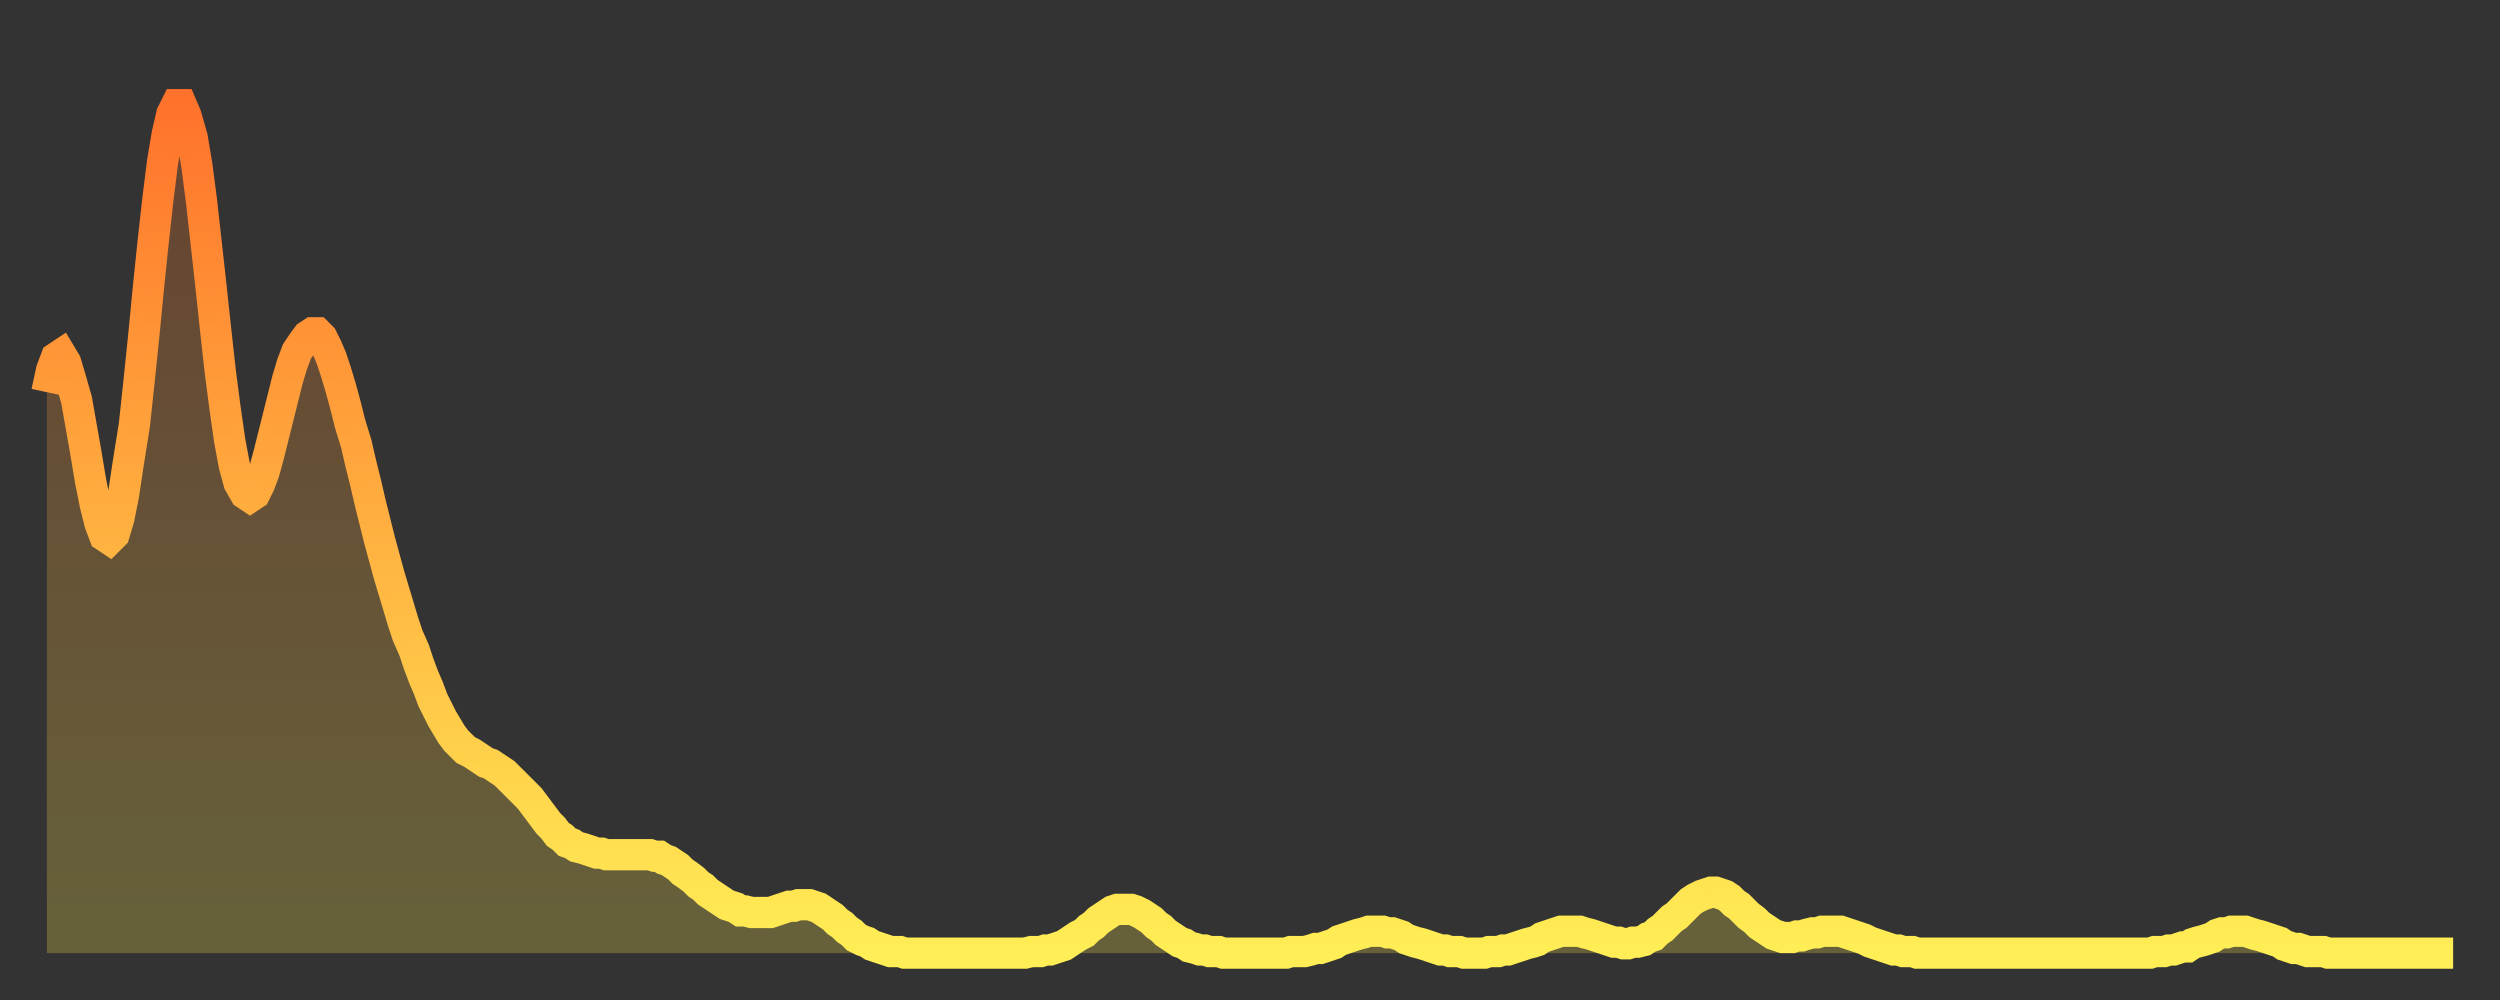
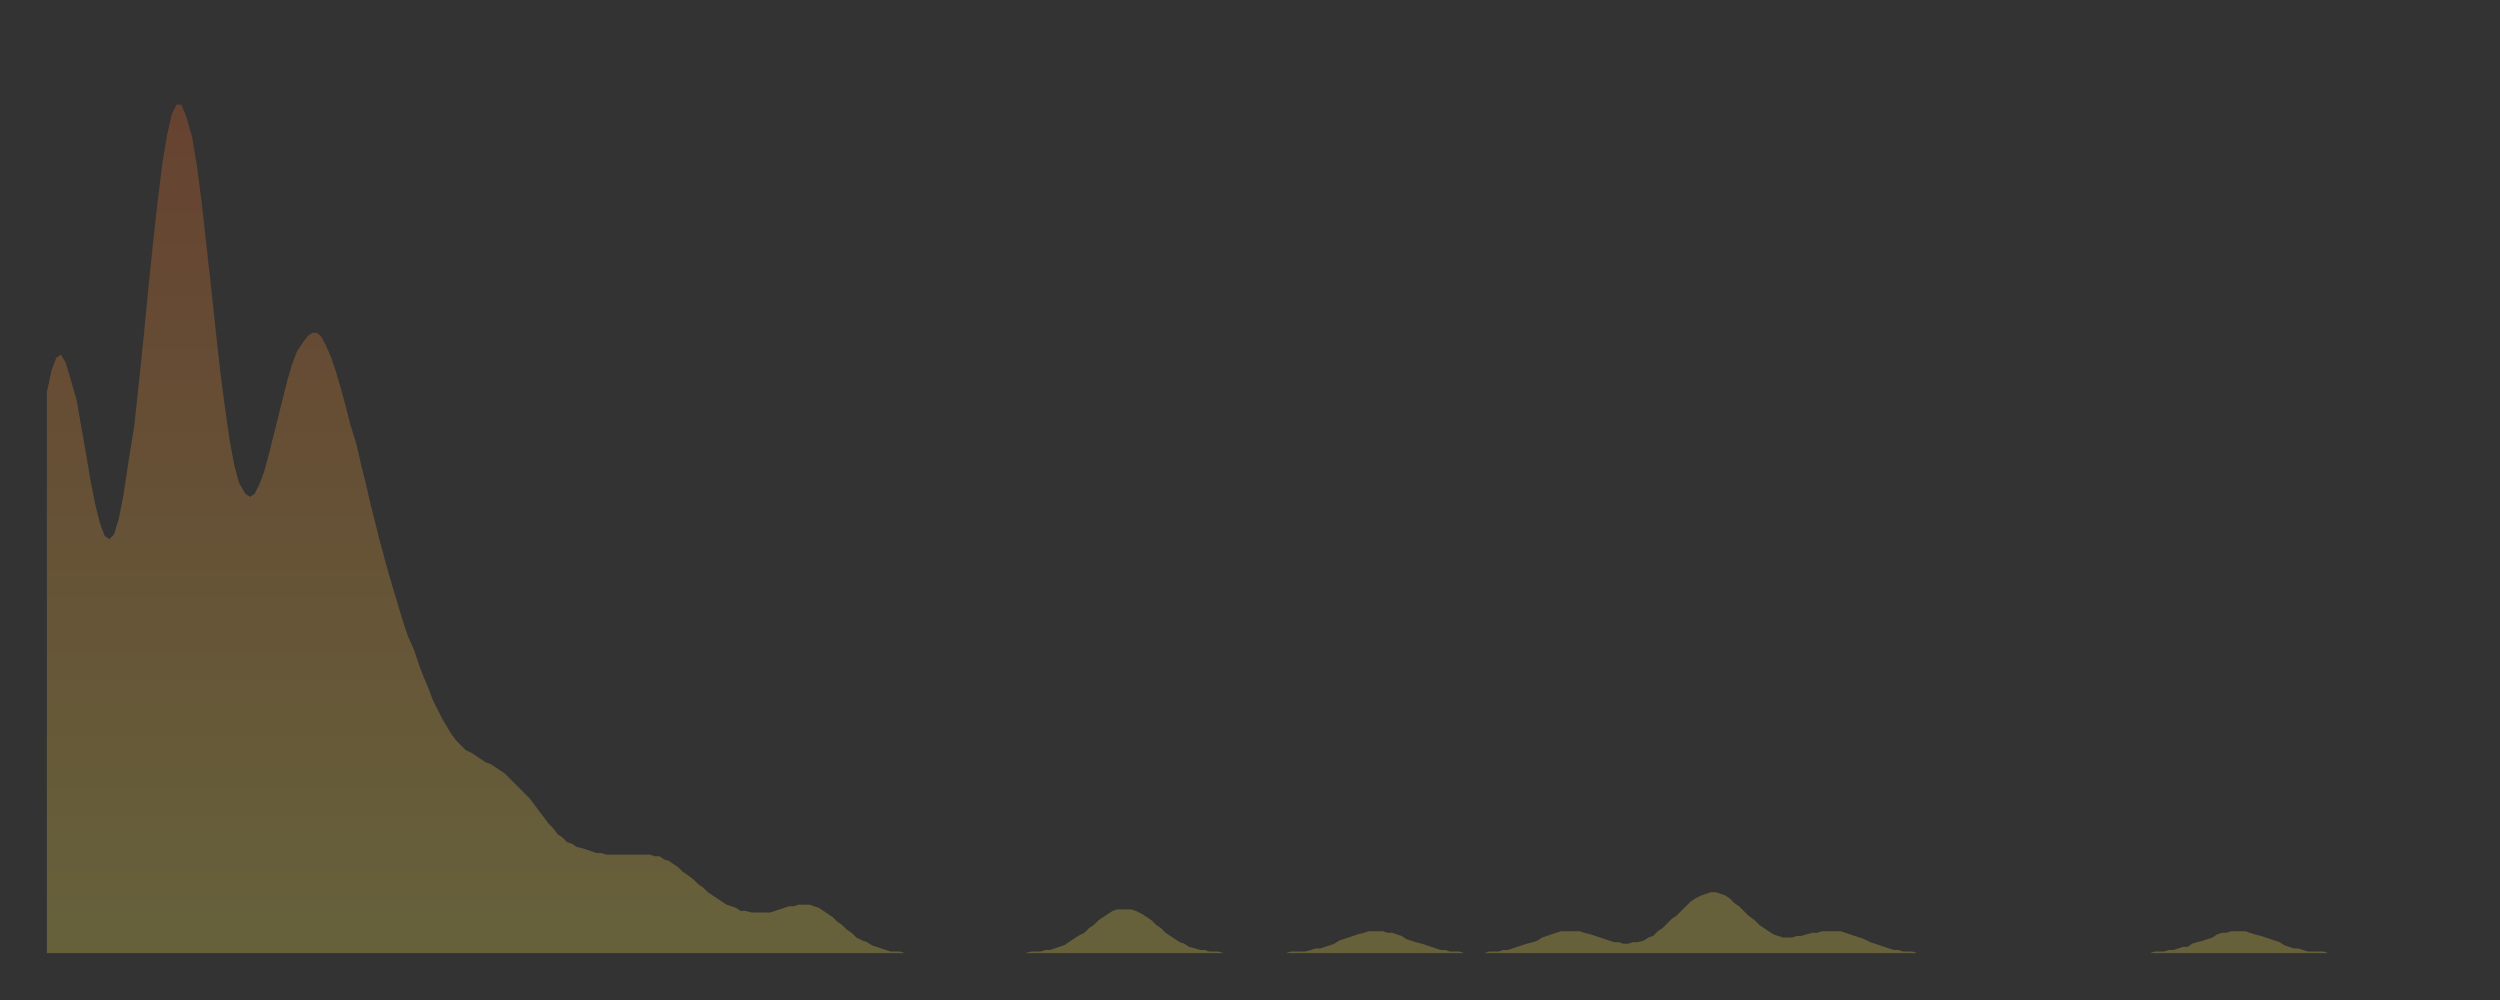
<svg xmlns="http://www.w3.org/2000/svg" baseProfile="full" height="64" version="1.1" width="160">
  <rect width="100%" height="100%" fill="#333333" stroke="none" />
  <defs>
    <linearGradient id="id1863734" x1="0" x2="0" y1="0" y2="1">
      <stop offset="0%" stop-color="#ff722b" />
      <stop offset="50%" stop-color="#ffb040" />
      <stop offset="100%" stop-color="#ffee55" />
    </linearGradient>
  </defs>
  <g transform="translate(3,3)">
    <g>
-       <path d="M 0.0 22.1 0.3 20.7 0.6 19.9 0.9 19.7 1.2 20.2 1.5 21.2 1.9 22.6 2.2 24.3 2.5 26.0 2.8 27.8 3.1 29.3 3.4 30.5 3.7 31.3 4.0 31.5 4.3 31.2 4.6 30.2 4.9 28.7 5.2 26.7 5.6 24.2 5.9 21.4 6.2 18.5 6.5 15.4 6.8 12.5 7.1 9.8 7.4 7.4 7.7 5.6 8.0 4.3 8.3 3.7 8.6 3.7 8.9 4.4 9.3 5.8 9.6 7.6 9.9 9.9 10.2 12.6 10.5 15.3 10.8 18.1 11.1 20.8 11.4 23.1 11.7 25.2 12.0 26.8 12.3 27.9 12.7 28.6 13.0 28.8 13.3 28.6 13.6 28.0 13.9 27.2 14.2 26.1 14.5 24.9 14.8 23.7 15.1 22.5 15.4 21.3 15.7 20.3 16.0 19.5 16.4 18.9 16.7 18.5 17.0 18.3 17.3 18.3 17.6 18.6 17.9 19.2 18.2 19.9 18.5 20.8 18.8 21.8 19.1 22.9 19.4 24.1 19.8 25.4 20.1 26.7 20.4 27.9 20.7 29.2 21.0 30.4 21.3 31.6 21.6 32.7 21.9 33.8 22.2 34.8 22.5 35.8 22.8 36.8 23.1 37.7 23.5 38.6 23.8 39.5 24.1 40.3 24.4 41.0 24.7 41.8 25.0 42.4 25.3 43.0 25.6 43.5 25.9 44.0 26.2 44.4 26.5 44.7 26.8 45.0 27.2 45.2 27.5 45.4 27.8 45.6 28.1 45.8 28.4 45.9 28.7 46.1 29.0 46.3 29.3 46.5 29.6 46.8 29.9 47.1 30.2 47.4 30.6 47.8 30.9 48.1 31.2 48.5 31.5 48.9 31.8 49.3 32.1 49.7 32.4 50.0 32.7 50.4 33.0 50.6 33.3 50.9 33.6 51.0 33.9 51.2 34.3 51.3 34.6 51.4 34.9 51.5 35.2 51.6 35.5 51.6 35.8 51.7 36.1 51.7 36.4 51.7 36.7 51.7 37.0 51.7 37.3 51.7 37.7 51.7 38.0 51.7 38.3 51.7 38.6 51.7 38.9 51.8 39.2 51.8 39.5 52.0 39.8 52.1 40.1 52.3 40.4 52.5 40.7 52.8 41.0 53.0 41.4 53.3 41.7 53.6 42.0 53.8 42.3 54.1 42.6 54.3 42.9 54.5 43.2 54.7 43.5 54.9 43.8 55.0 44.1 55.1 44.4 55.3 44.7 55.3 45.1 55.4 45.4 55.4 45.7 55.4 46.0 55.4 46.3 55.4 46.6 55.3 46.9 55.2 47.2 55.1 47.5 55.0 47.8 55.0 48.1 54.9 48.5 54.9 48.8 54.9 49.1 55.0 49.4 55.1 49.7 55.3 50.0 55.5 50.3 55.7 50.6 56.0 50.9 56.2 51.2 56.5 51.5 56.7 51.8 57.0 52.2 57.2 52.5 57.3 52.8 57.5 53.1 57.6 53.4 57.7 53.7 57.8 54.0 57.9 54.3 57.9 54.6 57.9 54.9 58.0 55.2 58.0 55.6 58.0 55.9 58.0 56.2 58.0 56.5 58.0 56.8 58.0 57.1 58.0 57.4 58.0 57.7 58.0 58.0 58.0 58.3 58.0 58.6 58.0 58.9 58.0 59.3 58.0 59.6 58.0 59.9 58.0 60.2 58.0 60.5 58.0 60.8 58.0 61.1 58.0 61.4 58.0 61.7 58.0 62.0 58.0 62.3 58.0 62.6 58.0 63.0 57.9 63.3 57.9 63.6 57.9 63.9 57.8 64.2 57.8 64.5 57.7 64.8 57.6 65.1 57.5 65.4 57.3 65.7 57.1 66.0 56.9 66.4 56.7 66.7 56.4 67.0 56.2 67.3 55.9 67.6 55.7 67.9 55.5 68.2 55.3 68.5 55.2 68.8 55.2 69.1 55.2 69.4 55.2 69.7 55.3 70.1 55.5 70.4 55.7 70.7 55.9 71.0 56.2 71.3 56.4 71.6 56.7 71.9 56.9 72.2 57.1 72.5 57.3 72.8 57.4 73.1 57.6 73.5 57.7 73.8 57.8 74.1 57.8 74.4 57.9 74.7 57.9 75.0 57.9 75.3 58.0 75.6 58.0 75.9 58.0 76.2 58.0 76.5 58.0 76.8 58.0 77.2 58.0 77.5 58.0 77.8 58.0 78.1 58.0 78.4 58.0 78.7 58.0 79.0 58.0 79.3 58.0 79.6 57.9 79.9 57.9 80.2 57.9 80.5 57.9 80.9 57.8 81.2 57.7 81.5 57.7 81.8 57.6 82.1 57.5 82.4 57.4 82.7 57.2 83.0 57.1 83.3 57.0 83.6 56.9 83.9 56.8 84.3 56.7 84.6 56.6 84.9 56.6 85.2 56.6 85.5 56.6 85.8 56.7 86.1 56.7 86.4 56.8 86.7 56.9 87.0 57.1 87.3 57.2 87.6 57.3 88.0 57.4 88.3 57.5 88.6 57.6 88.9 57.7 89.2 57.8 89.5 57.8 89.8 57.9 90.1 57.9 90.4 57.9 90.7 58.0 91.0 58.0 91.4 58.0 91.7 58.0 92.0 58.0 92.3 57.9 92.6 57.9 92.9 57.9 93.2 57.8 93.5 57.8 93.8 57.7 94.1 57.6 94.4 57.5 94.7 57.4 95.1 57.3 95.4 57.2 95.7 57.0 96.0 56.9 96.3 56.8 96.6 56.7 96.9 56.6 97.2 56.6 97.5 56.6 97.8 56.6 98.1 56.6 98.4 56.7 98.8 56.8 99.1 56.9 99.4 57.0 99.7 57.1 100.0 57.2 100.3 57.3 100.6 57.3 100.9 57.4 101.2 57.4 101.5 57.3 101.8 57.3 102.2 57.2 102.5 57.0 102.8 56.9 103.1 56.6 103.4 56.4 103.7 56.1 104.0 55.8 104.3 55.6 104.6 55.3 104.9 55.0 105.2 54.7 105.5 54.5 105.9 54.3 106.2 54.2 106.5 54.1 106.8 54.1 107.1 54.2 107.4 54.3 107.7 54.5 108.0 54.8 108.3 55.0 108.6 55.3 108.9 55.6 109.3 55.9 109.6 56.2 109.9 56.4 110.2 56.6 110.5 56.8 110.8 56.9 111.1 57.0 111.4 57.0 111.7 57.0 112.0 56.9 112.3 56.9 112.6 56.8 113.0 56.7 113.3 56.7 113.6 56.6 113.9 56.6 114.2 56.6 114.5 56.6 114.8 56.6 115.1 56.7 115.4 56.8 115.7 56.9 116.0 57.0 116.3 57.1 116.7 57.3 117.0 57.4 117.3 57.5 117.6 57.6 117.9 57.7 118.2 57.8 118.5 57.8 118.8 57.9 119.1 57.9 119.4 57.9 119.7 58.0 120.1 58.0 120.4 58.0 120.7 58.0 121.0 58.0 121.3 58.0 121.6 58.0 121.9 58.0 122.2 58.0 122.5 58.0 122.8 58.0 123.1 58.0 123.4 58.0 123.8 58.0 124.1 58.0 124.4 58.0 124.7 58.0 125.0 58.0 125.3 58.0 125.6 58.0 125.9 58.0 126.2 58.0 126.5 58.0 126.8 58.0 127.2 58.0 127.5 58.0 127.8 58.0 128.1 58.0 128.4 58.0 128.7 58.0 129.0 58.0 129.3 58.0 129.6 58.0 129.9 58.0 130.2 58.0 130.5 58.0 130.9 58.0 131.2 58.0 131.5 58.0 131.8 58.0 132.1 58.0 132.4 58.0 132.7 58.0 133.0 58.0 133.3 58.0 133.6 58.0 133.9 58.0 134.2 58.0 134.6 58.0 134.9 57.9 135.2 57.9 135.5 57.9 135.8 57.8 136.1 57.8 136.4 57.7 136.7 57.6 137.0 57.6 137.3 57.4 137.6 57.3 138.0 57.2 138.3 57.1 138.6 57.0 138.9 56.8 139.2 56.7 139.5 56.7 139.8 56.6 140.1 56.6 140.4 56.6 140.7 56.6 141.0 56.7 141.3 56.8 141.7 56.9 142.0 57.0 142.3 57.1 142.6 57.2 142.9 57.3 143.2 57.5 143.5 57.6 143.8 57.7 144.1 57.7 144.4 57.8 144.7 57.9 145.1 57.9 145.4 57.9 145.7 57.9 146.0 58.0 146.3 58.0 146.6 58.0 146.9 58.0 147.2 58.0 147.5 58.0 147.8 58.0 148.1 58.0 148.4 58.0 148.8 58.0 149.1 58.0 149.4 58.0 149.7 58.0 150.0 58.0 150.3 58.0 150.6 58.0 150.9 58.0 151.2 58.0 151.5 58.0 151.8 58.0 152.1 58.0 152.5 58.0 152.8 58.0 153.1 58.0 153.4 58.0 153.7 58.0 154.0 58.0" fill="none" id="graph-curve" opacity="1" stroke="url(#id1863734)" stroke-width="2" />
      <path d="M 0 58 L 0.0 22.1 0.3 20.7 0.6 19.9 0.9 19.7 1.2 20.2 1.5 21.2 1.9 22.6 2.2 24.3 2.5 26.0 2.8 27.8 3.1 29.3 3.4 30.5 3.7 31.3 4.0 31.5 4.3 31.2 4.6 30.2 4.9 28.7 5.2 26.7 5.6 24.2 5.9 21.4 6.2 18.5 6.5 15.4 6.8 12.5 7.1 9.8 7.4 7.4 7.7 5.6 8.0 4.3 8.3 3.7 8.6 3.7 8.9 4.4 9.3 5.8 9.6 7.6 9.9 9.9 10.2 12.6 10.5 15.3 10.8 18.1 11.1 20.8 11.4 23.1 11.7 25.2 12.0 26.8 12.3 27.9 12.7 28.6 13.0 28.8 13.3 28.6 13.6 28.0 13.9 27.2 14.2 26.1 14.5 24.9 14.8 23.7 15.1 22.5 15.4 21.3 15.7 20.3 16.0 19.5 16.4 18.9 16.7 18.5 17.0 18.3 17.3 18.3 17.6 18.6 17.9 19.2 18.2 19.9 18.5 20.8 18.8 21.8 19.1 22.9 19.4 24.1 19.8 25.4 20.1 26.7 20.4 27.9 20.7 29.2 21.0 30.4 21.3 31.6 21.6 32.7 21.9 33.8 22.2 34.8 22.5 35.8 22.8 36.8 23.1 37.7 23.5 38.6 23.8 39.5 24.1 40.3 24.4 41.0 24.7 41.8 25.0 42.4 25.3 43.0 25.6 43.5 25.9 44.0 26.2 44.4 26.5 44.7 26.8 45.0 27.2 45.2 27.5 45.4 27.8 45.6 28.1 45.8 28.4 45.9 28.7 46.1 29.0 46.3 29.3 46.5 29.6 46.8 29.9 47.1 30.2 47.4 30.6 47.8 30.9 48.1 31.2 48.5 31.5 48.9 31.8 49.3 32.1 49.7 32.4 50.0 32.7 50.4 33.0 50.6 33.3 50.9 33.6 51.0 33.9 51.2 34.3 51.3 34.6 51.4 34.9 51.5 35.2 51.6 35.5 51.6 35.8 51.7 36.1 51.7 36.4 51.7 36.7 51.7 37.0 51.7 37.3 51.7 37.7 51.7 38.0 51.7 38.3 51.7 38.6 51.7 38.9 51.8 39.2 51.8 39.5 52.0 39.8 52.1 40.1 52.3 40.4 52.5 40.7 52.8 41.0 53.0 41.4 53.3 41.7 53.6 42.0 53.8 42.3 54.1 42.6 54.3 42.9 54.5 43.2 54.7 43.5 54.9 43.8 55.0 44.1 55.1 44.4 55.3 44.7 55.3 45.1 55.4 45.4 55.4 45.7 55.4 46.0 55.4 46.3 55.4 46.6 55.3 46.9 55.2 47.2 55.1 47.5 55.0 47.8 55.0 48.1 54.9 48.5 54.9 48.8 54.9 49.1 55.0 49.4 55.1 49.7 55.3 50.0 55.5 50.3 55.7 50.6 56.0 50.9 56.2 51.2 56.5 51.5 56.7 51.8 57.0 52.2 57.2 52.5 57.3 52.8 57.5 53.1 57.6 53.4 57.7 53.7 57.8 54.0 57.9 54.3 57.9 54.6 57.9 54.9 58.0 55.2 58.0 55.6 58.0 55.9 58.0 56.2 58.0 56.5 58.0 56.8 58.0 57.1 58.0 57.4 58.0 57.7 58.0 58.0 58.0 58.3 58.0 58.6 58.0 58.9 58.0 59.3 58.0 59.6 58.0 59.9 58.0 60.2 58.0 60.5 58.0 60.8 58.0 61.1 58.0 61.4 58.0 61.7 58.0 62.0 58.0 62.3 58.0 62.6 58.0 63.0 57.9 63.3 57.9 63.6 57.9 63.9 57.8 64.2 57.8 64.5 57.7 64.8 57.6 65.1 57.5 65.4 57.3 65.7 57.1 66.0 56.9 66.4 56.7 66.7 56.4 67.0 56.2 67.3 55.9 67.6 55.7 67.9 55.5 68.2 55.3 68.5 55.2 68.8 55.2 69.1 55.2 69.4 55.2 69.7 55.3 70.1 55.5 70.4 55.7 70.7 55.9 71.0 56.2 71.3 56.4 71.6 56.7 71.9 56.9 72.2 57.1 72.5 57.3 72.8 57.4 73.1 57.6 73.5 57.7 73.8 57.8 74.1 57.8 74.4 57.9 74.7 57.9 75.0 57.9 75.3 58.0 75.6 58.0 75.9 58.0 76.2 58.0 76.5 58.0 76.8 58.0 77.2 58.0 77.5 58.0 77.8 58.0 78.1 58.0 78.4 58.0 78.7 58.0 79.0 58.0 79.3 58.0 79.6 57.9 79.9 57.9 80.2 57.9 80.5 57.9 80.9 57.8 81.2 57.7 81.5 57.7 81.8 57.6 82.1 57.5 82.4 57.4 82.7 57.2 83.0 57.1 83.3 57.0 83.6 56.9 83.9 56.8 84.3 56.7 84.6 56.6 84.9 56.6 85.2 56.6 85.5 56.6 85.8 56.7 86.1 56.7 86.4 56.8 86.7 56.9 87.0 57.1 87.3 57.2 87.6 57.3 88.0 57.4 88.3 57.5 88.6 57.6 88.9 57.7 89.2 57.8 89.5 57.8 89.8 57.9 90.1 57.9 90.4 57.9 90.7 58.0 91.0 58.0 91.4 58.0 91.7 58.0 92.0 58.0 92.3 57.9 92.6 57.9 92.9 57.9 93.2 57.8 93.5 57.8 93.8 57.7 94.1 57.6 94.4 57.5 94.7 57.4 95.1 57.3 95.4 57.2 95.7 57.0 96.0 56.9 96.3 56.8 96.6 56.7 96.9 56.6 97.2 56.6 97.5 56.6 97.8 56.6 98.1 56.6 98.4 56.7 98.8 56.8 99.1 56.9 99.4 57.0 99.7 57.1 100.0 57.2 100.3 57.3 100.6 57.3 100.9 57.4 101.2 57.4 101.5 57.3 101.8 57.3 102.2 57.2 102.5 57.0 102.8 56.9 103.1 56.6 103.4 56.4 103.7 56.1 104.0 55.8 104.3 55.6 104.6 55.3 104.9 55.0 105.2 54.7 105.5 54.5 105.9 54.3 106.2 54.2 106.5 54.1 106.8 54.1 107.1 54.2 107.4 54.3 107.7 54.5 108.0 54.8 108.3 55.0 108.6 55.3 108.9 55.6 109.3 55.9 109.6 56.2 109.9 56.4 110.2 56.6 110.5 56.8 110.8 56.9 111.1 57.0 111.4 57.0 111.7 57.0 112.0 56.9 112.3 56.9 112.6 56.8 113.0 56.7 113.3 56.7 113.6 56.6 113.9 56.6 114.2 56.6 114.5 56.6 114.8 56.6 115.1 56.7 115.4 56.8 115.7 56.9 116.0 57.0 116.3 57.1 116.7 57.3 117.0 57.4 117.3 57.5 117.6 57.6 117.9 57.7 118.2 57.8 118.5 57.8 118.8 57.9 119.1 57.9 119.4 57.9 119.7 58.0 120.1 58.0 120.4 58.0 120.7 58.0 121.0 58.0 121.3 58.0 121.6 58.0 121.9 58.0 122.2 58.0 122.5 58.0 122.8 58.0 123.1 58.0 123.4 58.0 123.8 58.0 124.1 58.0 124.4 58.0 124.7 58.0 125.0 58.0 125.3 58.0 125.6 58.0 125.9 58.0 126.2 58.0 126.5 58.0 126.8 58.0 127.2 58.0 127.5 58.0 127.8 58.0 128.1 58.0 128.4 58.0 128.7 58.0 129.0 58.0 129.3 58.0 129.6 58.0 129.9 58.0 130.2 58.0 130.5 58.0 130.9 58.0 131.2 58.0 131.5 58.0 131.8 58.0 132.1 58.0 132.4 58.0 132.7 58.0 133.0 58.0 133.3 58.0 133.6 58.0 133.9 58.0 134.2 58.0 134.6 58.0 134.9 57.9 135.2 57.9 135.5 57.9 135.8 57.8 136.1 57.8 136.4 57.7 136.7 57.6 137.0 57.6 137.3 57.4 137.6 57.3 138.0 57.2 138.3 57.1 138.6 57.0 138.9 56.8 139.2 56.7 139.5 56.7 139.8 56.6 140.1 56.6 140.4 56.6 140.7 56.6 141.0 56.7 141.3 56.8 141.7 56.9 142.0 57.0 142.3 57.1 142.6 57.2 142.9 57.3 143.2 57.5 143.5 57.6 143.8 57.7 144.1 57.7 144.4 57.8 144.7 57.9 145.1 57.9 145.4 57.9 145.7 57.9 146.0 58.0 146.3 58.0 146.6 58.0 146.9 58.0 147.2 58.0 147.5 58.0 147.8 58.0 148.1 58.0 148.4 58.0 148.8 58.0 149.1 58.0 149.4 58.0 149.7 58.0 150.0 58.0 150.3 58.0 150.6 58.0 150.9 58.0 151.2 58.0 151.5 58.0 151.8 58.0 152.1 58.0 152.5 58.0 152.8 58.0 153.1 58.0 153.4 58.0 153.7 58.0 154.0 58.0 154 58" fill="url(#id1863734)" fill-opacity=".25" id="graph-shadow" />
    </g>
  </g>
</svg>